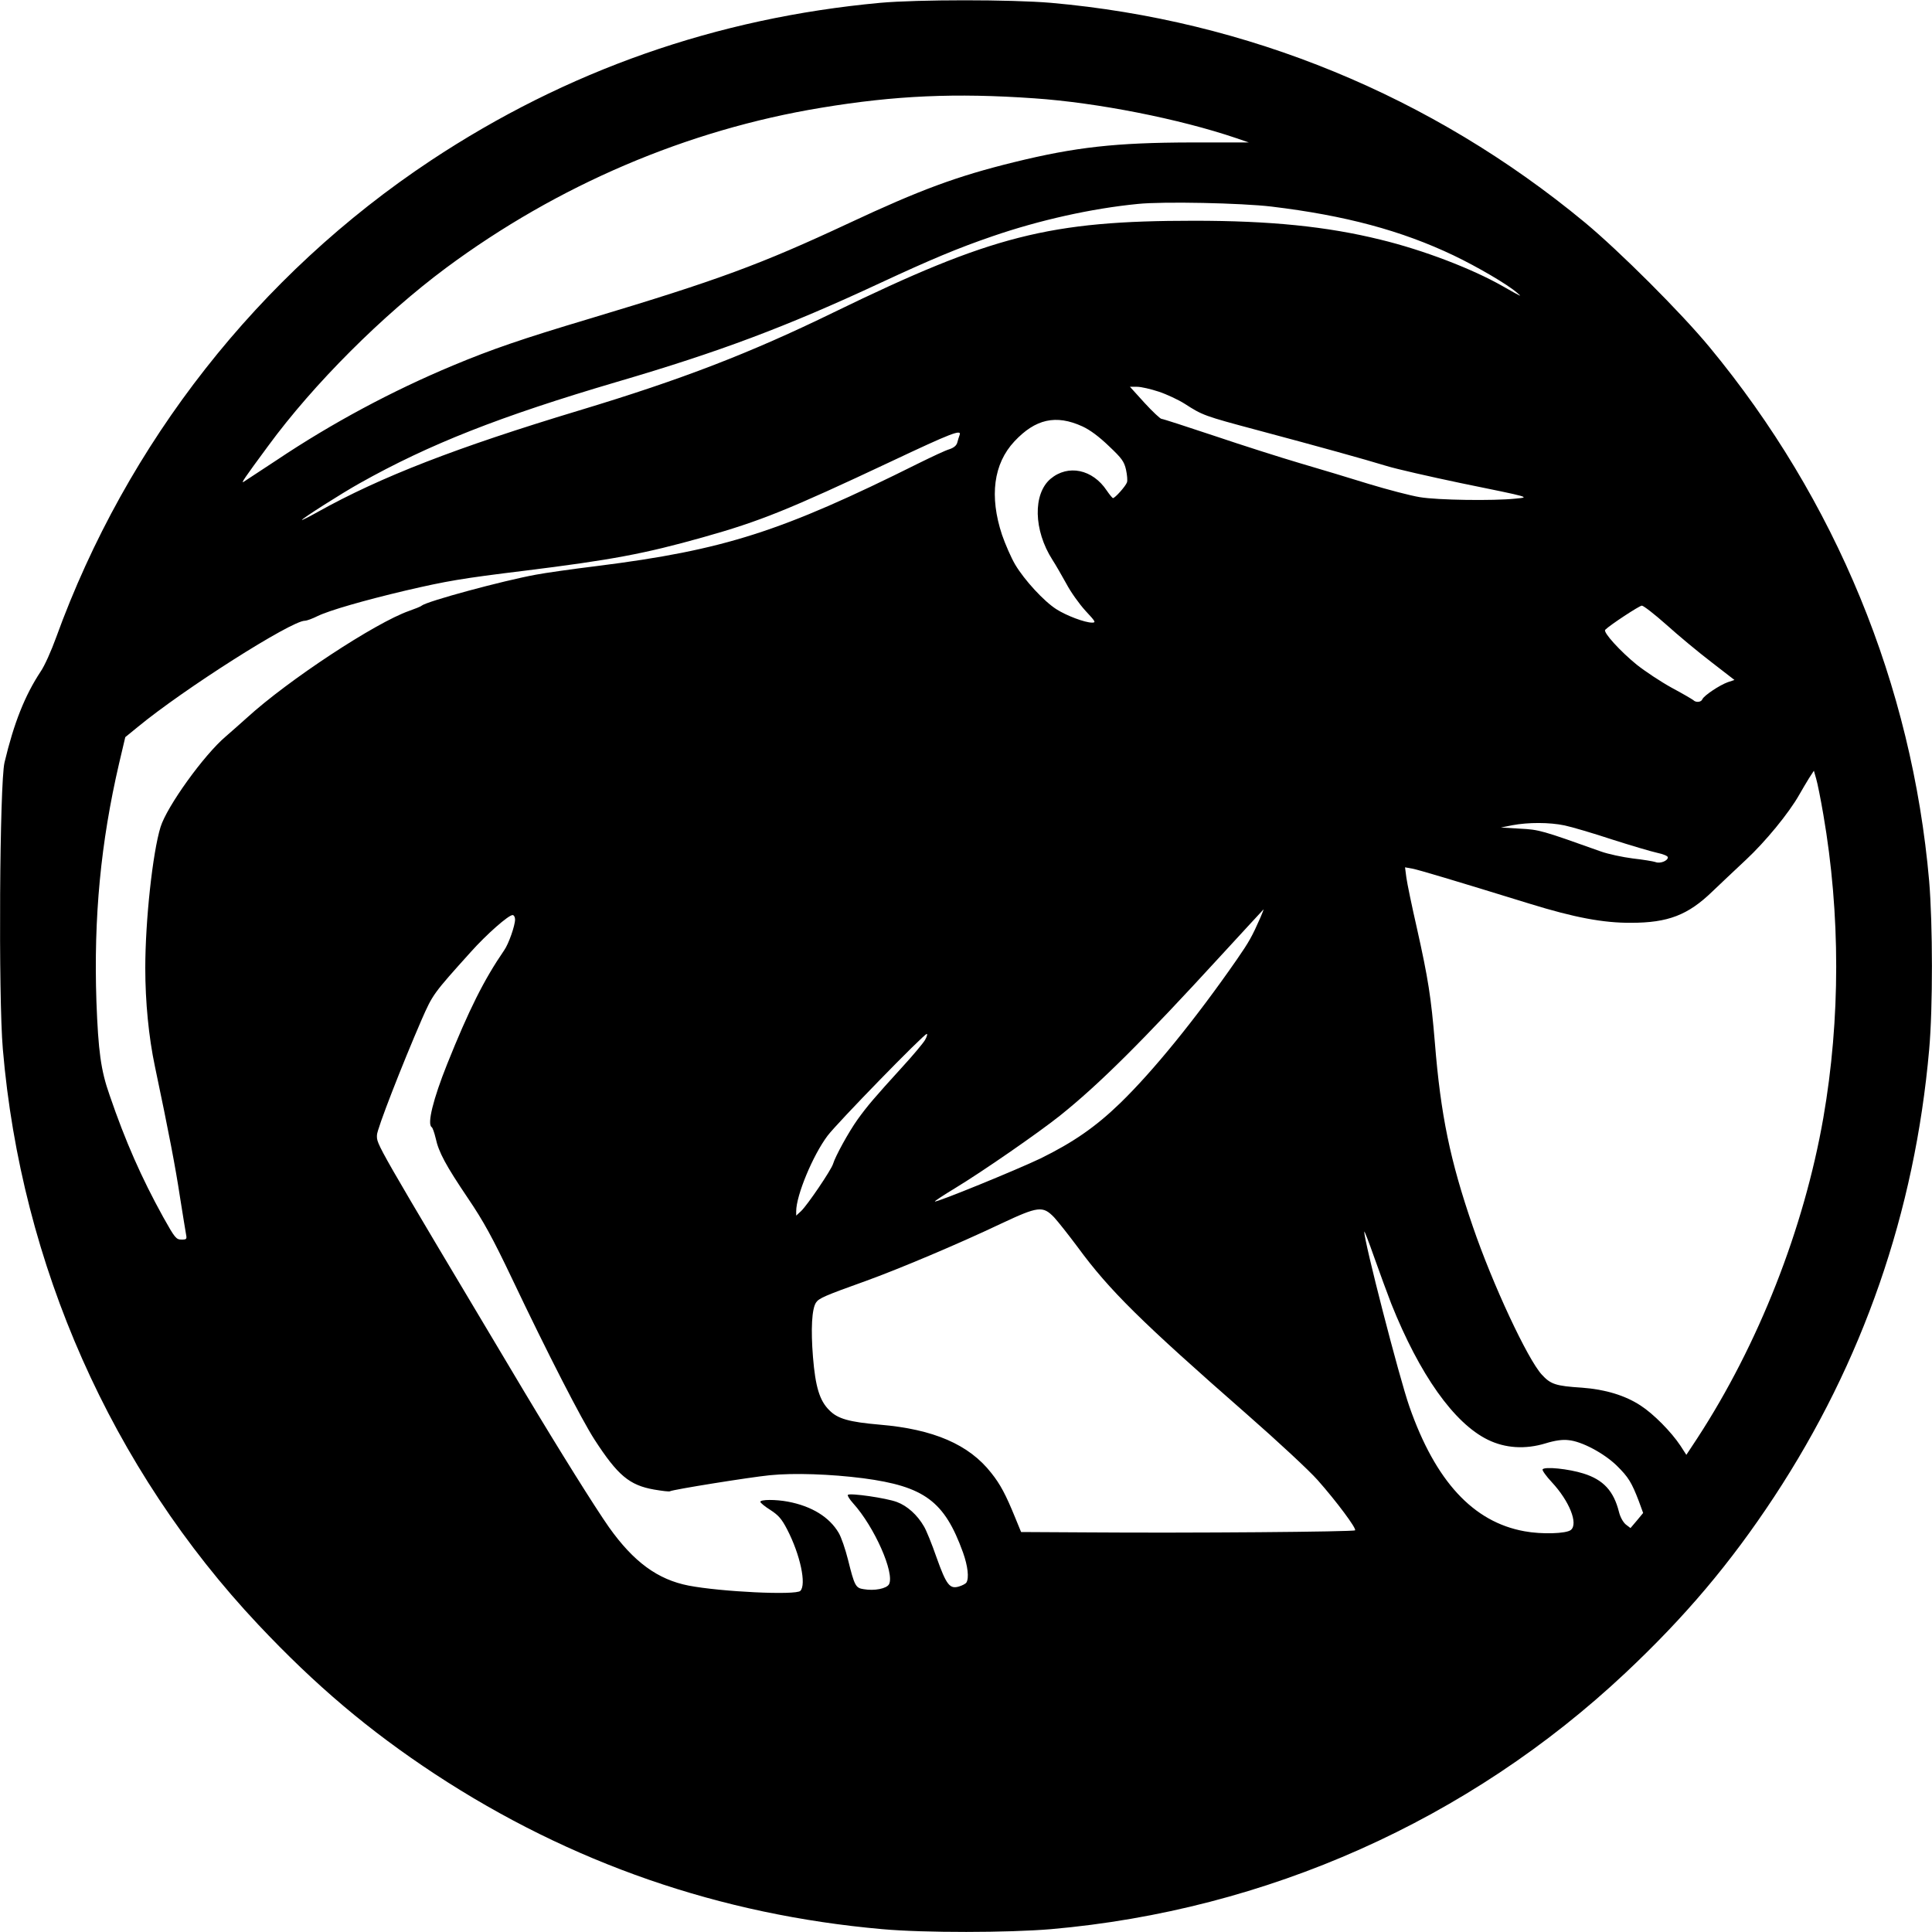
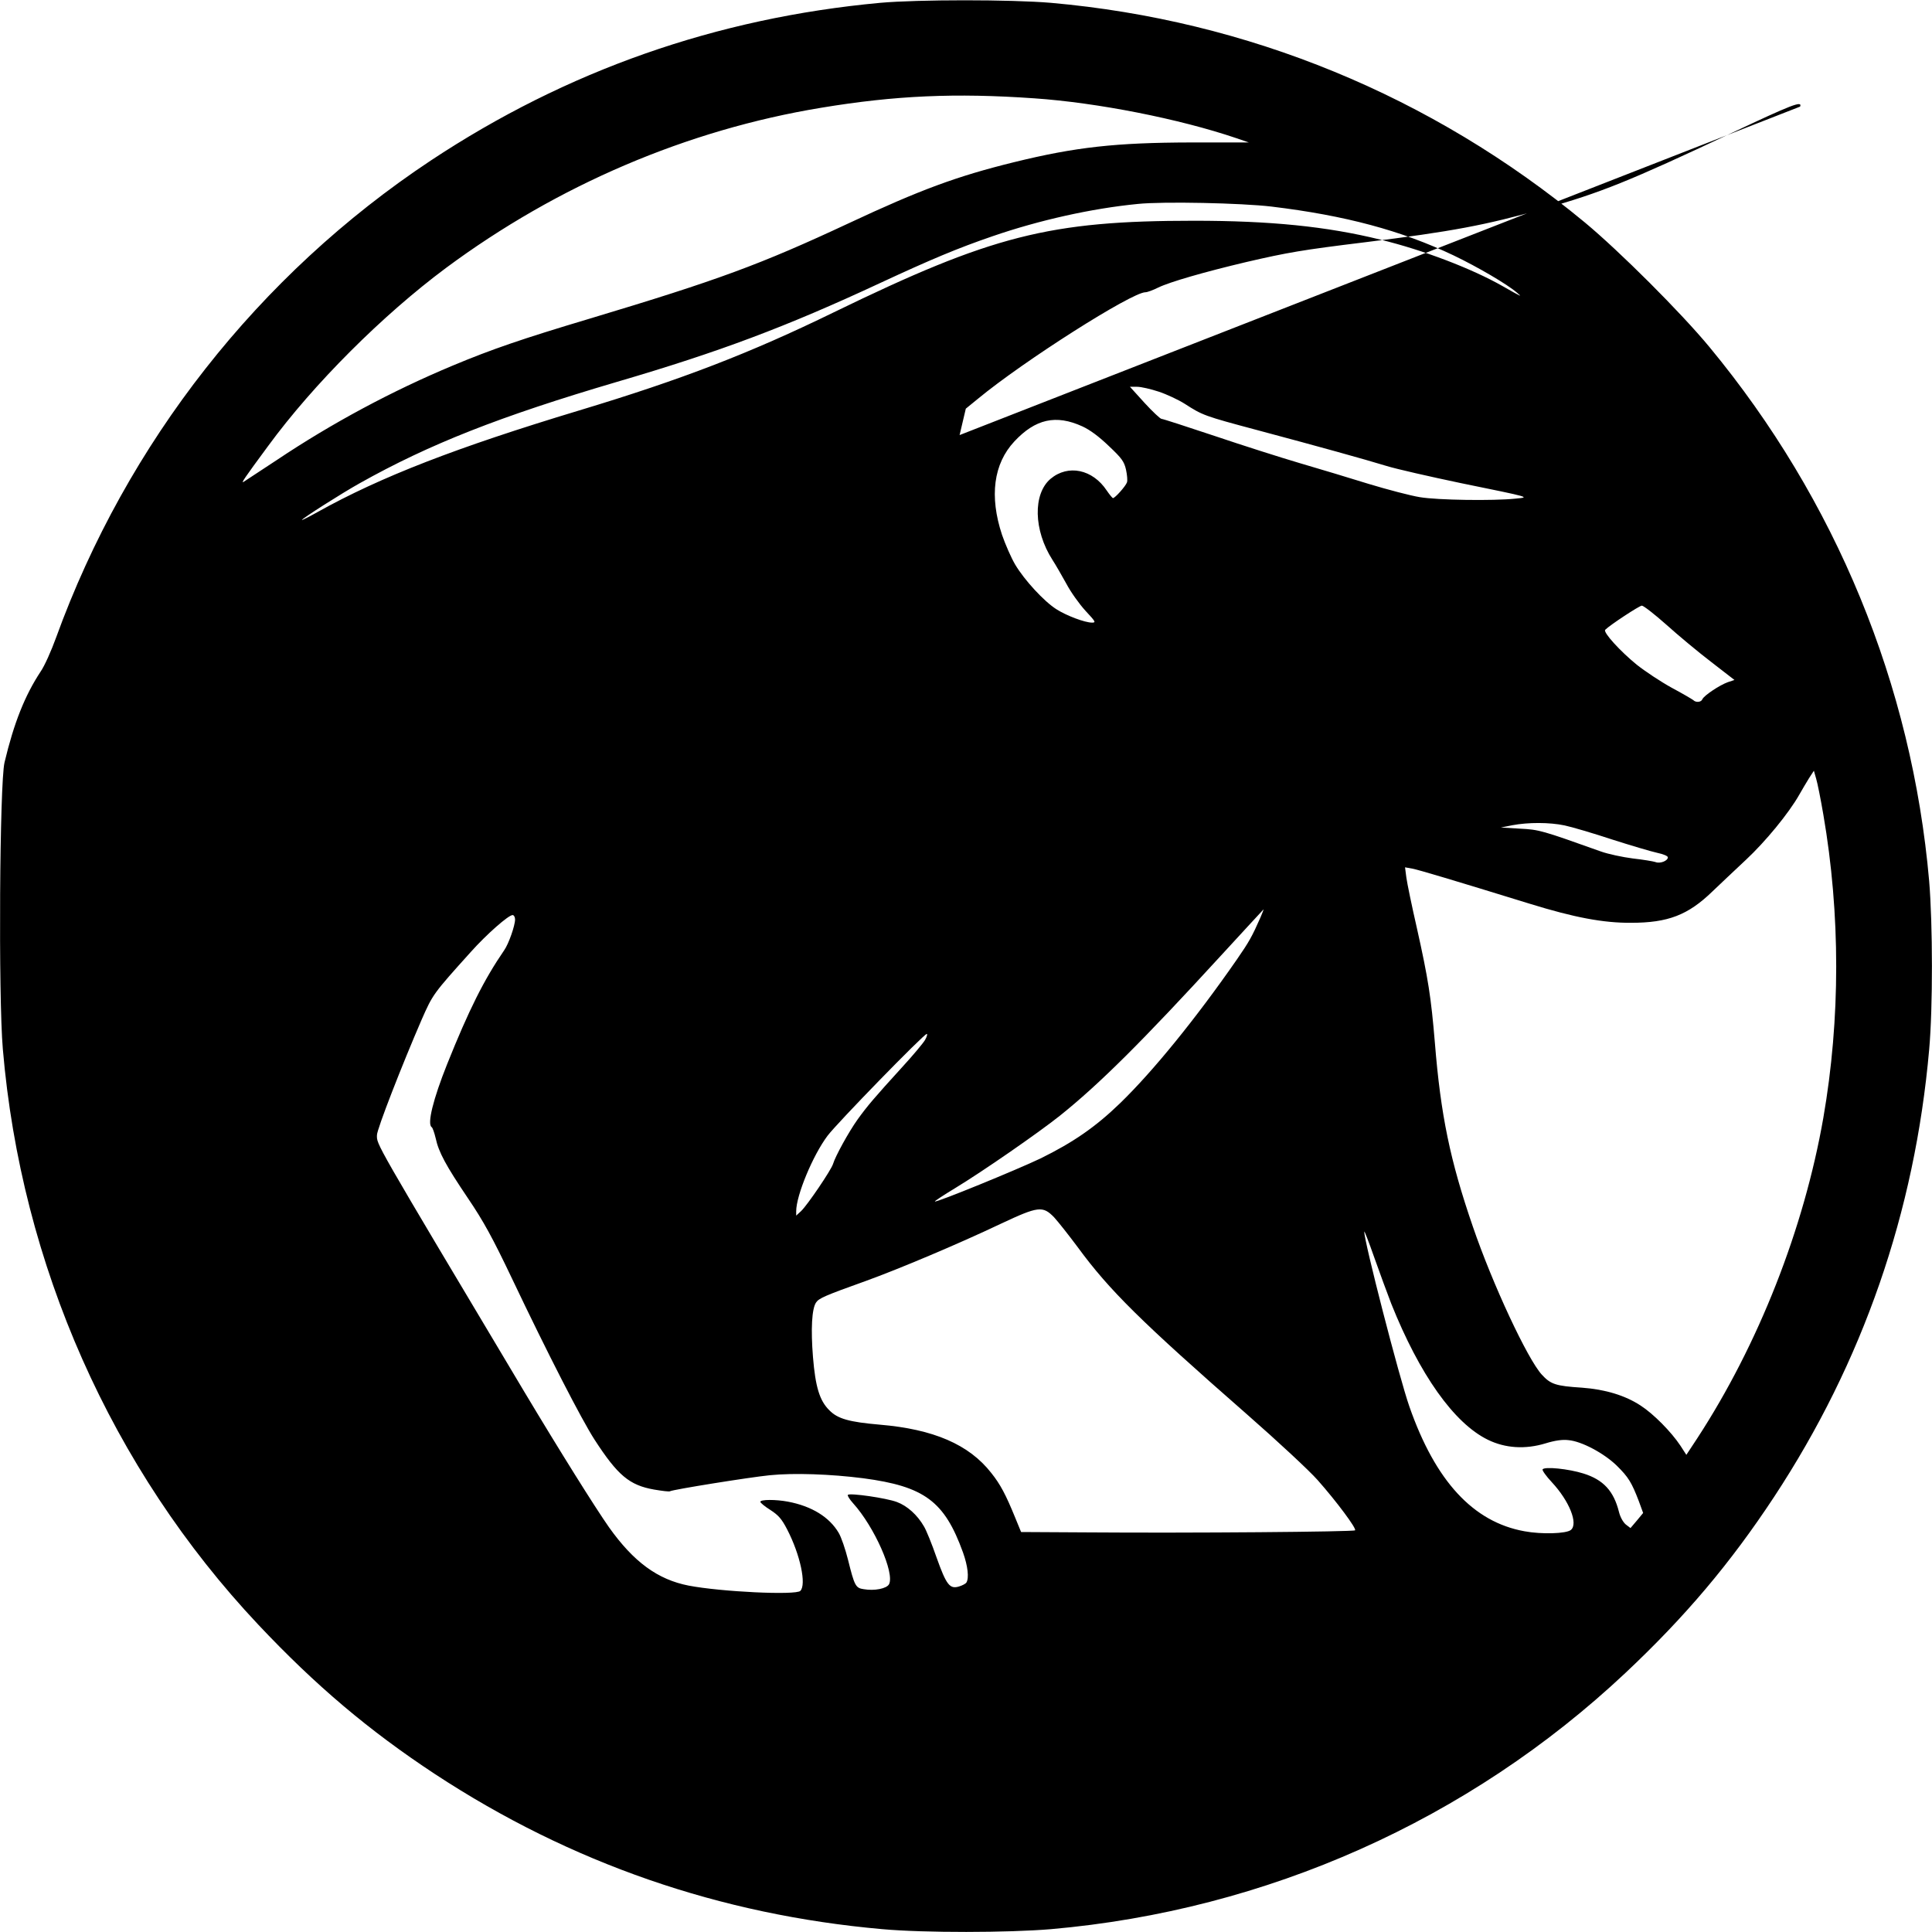
<svg xmlns="http://www.w3.org/2000/svg" version="1.0" width="1024" height="1024" viewBox="0 0 1024 1024" preserveAspectRatio="xMidYMid meet">
  <g transform="translate(0,1024) scale(0.1,-0.1)" fill="#000000" stroke="none">
-     <path d="M4665 10225 c-867 -80 -1662 -359 -2382 -836 -912 -605 -1611 -1495 -1986 -2529 -25 -69 -61 -150 -82 -180 -83 -126 -141 -271 -191 -481 -26 -109 -33 -1243 -9 -1519 97 -1144 576 -2224 1353 -3050 304 -323 588 -563 939 -794 718 -471 1509 -745 2370 -821 222 -20 666 -19 893 0 1144 100 2215 578 3045 1358 317 298 556 581 788 933 470 714 746 1509 822 2371 20 222 19 666 0 893 -91 1040 -495 2021 -1164 2830 -152 184 -478 509 -661 661 -811 671 -1788 1072 -2830 1164 -213 18 -703 18 -905 0z m815 -506 c337 -23 771 -109 1072 -211 l67 -23 -307 0 c-397 -1 -610 -24 -939 -105 -301 -74 -496 -146 -874 -323 -469 -219 -691 -301 -1374 -506 -358 -107 -518 -162 -724 -248 -321 -134 -641 -305 -935 -502 -88 -58 -167 -110 -175 -115 -15 -9 3 18 130 190 241 329 607 694 943 944 592 439 1278 732 1989 849 392 65 712 79 1127 50z m1260 -574 c390 -47 688 -127 965 -259 125 -60 283 -152 335 -197 31 -26 25 -23 -75 34 -163 93 -422 192 -649 247 -284 70 -584 100 -987 100 -767 0 -1072 -78 -1909 -485 -445 -217 -805 -356 -1352 -521 -646 -195 -1050 -351 -1385 -538 -46 -26 -83 -44 -83 -42 0 7 212 142 307 195 369 207 742 354 1363 537 543 159 897 292 1393 523 271 126 414 186 598 249 247 85 524 147 769 171 135 14 550 5 710 -14z m-598 -981 c42 -14 104 -43 137 -64 95 -61 101 -64 386 -140 333 -89 560 -152 685 -190 52 -16 228 -56 390 -90 381 -78 371 -75 291 -83 -116 -12 -411 -8 -506 8 -49 8 -171 40 -270 70 -99 31 -263 80 -365 110 -102 30 -306 95 -454 145 -147 49 -273 90 -280 90 -6 0 -47 38 -90 85 l-77 85 38 0 c21 0 73 -12 115 -26z m-405 -184 c41 -19 88 -54 140 -104 69 -65 81 -82 91 -125 6 -28 9 -59 5 -68 -7 -20 -63 -83 -74 -83 -3 0 -18 18 -33 40 -75 113 -205 140 -298 62 -94 -80 -90 -273 10 -429 17 -26 50 -84 74 -127 23 -44 69 -108 101 -143 54 -58 57 -63 35 -63 -38 0 -136 37 -189 71 -66 42 -169 154 -218 236 -22 37 -53 109 -70 158 -68 205 -45 377 65 495 112 120 221 144 361 80z m-651 -46 c-3 -9 -9 -26 -12 -39 -4 -16 -18 -28 -42 -36 -21 -6 -93 -40 -162 -74 -728 -363 -1031 -460 -1705 -545 -132 -16 -278 -37 -325 -46 -175 -32 -575 -140 -605 -164 -5 -5 -36 -17 -67 -28 -179 -63 -641 -367 -859 -566 -31 -28 -81 -72 -112 -99 -116 -98 -312 -371 -346 -480 -42 -136 -81 -496 -81 -748 0 -178 18 -365 51 -521 75 -356 109 -535 133 -693 15 -93 29 -182 32 -197 5 -26 3 -28 -24 -28 -28 0 -35 8 -97 119 -115 208 -201 403 -284 646 -47 133 -60 234 -70 497 -15 448 23 843 120 1261 l33 140 65 53 c242 200 815 564 887 564 10 0 40 11 68 25 62 30 246 83 466 135 220 51 295 64 630 105 460 57 636 90 945 177 303 85 454 146 1000 403 316 149 374 172 361 139z m3746 -1005 c62 -56 169 -145 237 -197 l124 -96 -36 -12 c-44 -16 -126 -71 -134 -90 -6 -16 -34 -19 -48 -5 -6 5 -57 35 -115 66 -58 32 -141 87 -185 122 -85 69 -180 172 -167 185 26 26 180 127 194 128 9 0 68 -46 130 -101z m832 -1006 c91 -528 91 -1084 0 -1608 -103 -589 -344 -1201 -668 -1698 l-58 -88 -31 48 c-49 74 -143 169 -211 213 -82 54 -188 86 -311 95 -140 9 -166 18 -213 69 -76 83 -261 479 -366 786 -120 349 -170 589 -201 975 -20 239 -35 337 -95 605 -27 118 -52 239 -56 269 l-7 54 39 -7 c36 -7 220 -62 622 -186 236 -73 390 -102 537 -101 196 0 302 41 431 166 40 38 120 114 178 168 103 96 227 247 282 344 15 26 38 66 52 88 l26 40 12 -42 c7 -23 24 -108 38 -190z m-1371 -58 c38 -8 150 -41 250 -74 100 -32 208 -64 240 -71 33 -7 57 -17 57 -24 0 -19 -42 -35 -66 -25 -12 4 -66 13 -120 19 -54 7 -130 23 -169 37 -314 112 -327 116 -430 121 l-100 6 60 12 c84 16 198 16 278 -1z m-1612 -487 c-45 -102 -60 -129 -125 -223 -220 -317 -445 -593 -618 -761 -131 -127 -250 -209 -423 -294 -123 -59 -553 -235 -560 -228 -2 2 47 34 108 71 145 88 437 290 554 383 210 168 437 394 856 851 122 133 223 242 224 243 1 0 -6 -19 -16 -42z m-3951 -11 c0 -33 -34 -130 -58 -164 -107 -156 -187 -316 -302 -603 -74 -185 -107 -318 -82 -334 5 -3 14 -29 21 -58 16 -75 54 -145 172 -320 82 -121 130 -209 232 -423 191 -402 369 -748 438 -855 123 -190 185 -242 316 -265 42 -7 80 -12 84 -9 15 9 420 74 529 85 128 13 323 6 495 -16 325 -43 431 -122 529 -393 26 -73 33 -136 18 -160 -5 -7 -23 -16 -40 -21 -48 -14 -66 8 -118 154 -25 72 -55 146 -67 165 -35 61 -89 109 -143 129 -55 21 -249 49 -260 38 -4 -3 9 -24 28 -45 113 -125 221 -370 190 -429 -13 -23 -77 -36 -134 -26 -43 6 -49 18 -83 155 -14 56 -36 121 -50 144 -49 83 -142 141 -269 165 -64 12 -146 12 -146 -1 0 -5 24 -25 53 -43 43 -28 60 -47 89 -103 70 -135 103 -293 70 -326 -24 -24 -421 -5 -592 28 -164 32 -291 125 -422 309 -75 107 -259 401 -450 720 -807 1352 -780 1306 -780 1359 0 31 133 372 237 612 59 134 61 137 260 358 84 94 200 196 222 196 7 0 13 -11 13 -23z m2173 -639 c-10 -17 -65 -83 -123 -146 -144 -158 -184 -205 -235 -276 -47 -66 -118 -195 -130 -236 -10 -32 -136 -218 -169 -249 l-26 -24 0 23 c0 84 88 296 166 400 51 68 511 540 526 540 5 0 1 -14 -9 -32z m684 -940 c22 -24 78 -95 125 -158 167 -228 335 -394 898 -887 162 -142 330 -298 374 -348 100 -113 208 -258 198 -266 -8 -8 -883 -15 -1409 -11 l-361 2 -32 78 c-49 120 -78 175 -126 235 -118 151 -306 232 -591 256 -162 14 -223 31 -267 76 -52 51 -74 124 -87 282 -12 149 -6 256 16 289 15 23 47 37 265 115 169 61 488 195 715 303 198 93 222 96 282 34z m1787 -458 c150 -375 332 -633 512 -721 92 -45 198 -52 306 -19 49 15 89 21 121 17 70 -6 188 -69 256 -135 62 -61 79 -89 117 -188 l23 -63 -33 -40 -34 -40 -25 19 c-14 12 -29 38 -36 66 -28 112 -83 171 -188 204 -79 25 -207 38 -217 22 -3 -5 19 -36 49 -68 93 -100 141 -220 101 -253 -24 -20 -155 -24 -246 -7 -272 49 -472 266 -610 661 -54 154 -241 880 -239 927 0 7 24 -54 53 -137 29 -82 70 -193 90 -245z" />
+     <path d="M4665 10225 c-867 -80 -1662 -359 -2382 -836 -912 -605 -1611 -1495 -1986 -2529 -25 -69 -61 -150 -82 -180 -83 -126 -141 -271 -191 -481 -26 -109 -33 -1243 -9 -1519 97 -1144 576 -2224 1353 -3050 304 -323 588 -563 939 -794 718 -471 1509 -745 2370 -821 222 -20 666 -19 893 0 1144 100 2215 578 3045 1358 317 298 556 581 788 933 470 714 746 1509 822 2371 20 222 19 666 0 893 -91 1040 -495 2021 -1164 2830 -152 184 -478 509 -661 661 -811 671 -1788 1072 -2830 1164 -213 18 -703 18 -905 0z m815 -506 c337 -23 771 -109 1072 -211 l67 -23 -307 0 c-397 -1 -610 -24 -939 -105 -301 -74 -496 -146 -874 -323 -469 -219 -691 -301 -1374 -506 -358 -107 -518 -162 -724 -248 -321 -134 -641 -305 -935 -502 -88 -58 -167 -110 -175 -115 -15 -9 3 18 130 190 241 329 607 694 943 944 592 439 1278 732 1989 849 392 65 712 79 1127 50z m1260 -574 c390 -47 688 -127 965 -259 125 -60 283 -152 335 -197 31 -26 25 -23 -75 34 -163 93 -422 192 -649 247 -284 70 -584 100 -987 100 -767 0 -1072 -78 -1909 -485 -445 -217 -805 -356 -1352 -521 -646 -195 -1050 -351 -1385 -538 -46 -26 -83 -44 -83 -42 0 7 212 142 307 195 369 207 742 354 1363 537 543 159 897 292 1393 523 271 126 414 186 598 249 247 85 524 147 769 171 135 14 550 5 710 -14z m-598 -981 c42 -14 104 -43 137 -64 95 -61 101 -64 386 -140 333 -89 560 -152 685 -190 52 -16 228 -56 390 -90 381 -78 371 -75 291 -83 -116 -12 -411 -8 -506 8 -49 8 -171 40 -270 70 -99 31 -263 80 -365 110 -102 30 -306 95 -454 145 -147 49 -273 90 -280 90 -6 0 -47 38 -90 85 l-77 85 38 0 c21 0 73 -12 115 -26z m-405 -184 c41 -19 88 -54 140 -104 69 -65 81 -82 91 -125 6 -28 9 -59 5 -68 -7 -20 -63 -83 -74 -83 -3 0 -18 18 -33 40 -75 113 -205 140 -298 62 -94 -80 -90 -273 10 -429 17 -26 50 -84 74 -127 23 -44 69 -108 101 -143 54 -58 57 -63 35 -63 -38 0 -136 37 -189 71 -66 42 -169 154 -218 236 -22 37 -53 109 -70 158 -68 205 -45 377 65 495 112 120 221 144 361 80z m-651 -46 l33 140 65 53 c242 200 815 564 887 564 10 0 40 11 68 25 62 30 246 83 466 135 220 51 295 64 630 105 460 57 636 90 945 177 303 85 454 146 1000 403 316 149 374 172 361 139z m3746 -1005 c62 -56 169 -145 237 -197 l124 -96 -36 -12 c-44 -16 -126 -71 -134 -90 -6 -16 -34 -19 -48 -5 -6 5 -57 35 -115 66 -58 32 -141 87 -185 122 -85 69 -180 172 -167 185 26 26 180 127 194 128 9 0 68 -46 130 -101z m832 -1006 c91 -528 91 -1084 0 -1608 -103 -589 -344 -1201 -668 -1698 l-58 -88 -31 48 c-49 74 -143 169 -211 213 -82 54 -188 86 -311 95 -140 9 -166 18 -213 69 -76 83 -261 479 -366 786 -120 349 -170 589 -201 975 -20 239 -35 337 -95 605 -27 118 -52 239 -56 269 l-7 54 39 -7 c36 -7 220 -62 622 -186 236 -73 390 -102 537 -101 196 0 302 41 431 166 40 38 120 114 178 168 103 96 227 247 282 344 15 26 38 66 52 88 l26 40 12 -42 c7 -23 24 -108 38 -190z m-1371 -58 c38 -8 150 -41 250 -74 100 -32 208 -64 240 -71 33 -7 57 -17 57 -24 0 -19 -42 -35 -66 -25 -12 4 -66 13 -120 19 -54 7 -130 23 -169 37 -314 112 -327 116 -430 121 l-100 6 60 12 c84 16 198 16 278 -1z m-1612 -487 c-45 -102 -60 -129 -125 -223 -220 -317 -445 -593 -618 -761 -131 -127 -250 -209 -423 -294 -123 -59 -553 -235 -560 -228 -2 2 47 34 108 71 145 88 437 290 554 383 210 168 437 394 856 851 122 133 223 242 224 243 1 0 -6 -19 -16 -42z m-3951 -11 c0 -33 -34 -130 -58 -164 -107 -156 -187 -316 -302 -603 -74 -185 -107 -318 -82 -334 5 -3 14 -29 21 -58 16 -75 54 -145 172 -320 82 -121 130 -209 232 -423 191 -402 369 -748 438 -855 123 -190 185 -242 316 -265 42 -7 80 -12 84 -9 15 9 420 74 529 85 128 13 323 6 495 -16 325 -43 431 -122 529 -393 26 -73 33 -136 18 -160 -5 -7 -23 -16 -40 -21 -48 -14 -66 8 -118 154 -25 72 -55 146 -67 165 -35 61 -89 109 -143 129 -55 21 -249 49 -260 38 -4 -3 9 -24 28 -45 113 -125 221 -370 190 -429 -13 -23 -77 -36 -134 -26 -43 6 -49 18 -83 155 -14 56 -36 121 -50 144 -49 83 -142 141 -269 165 -64 12 -146 12 -146 -1 0 -5 24 -25 53 -43 43 -28 60 -47 89 -103 70 -135 103 -293 70 -326 -24 -24 -421 -5 -592 28 -164 32 -291 125 -422 309 -75 107 -259 401 -450 720 -807 1352 -780 1306 -780 1359 0 31 133 372 237 612 59 134 61 137 260 358 84 94 200 196 222 196 7 0 13 -11 13 -23z m2173 -639 c-10 -17 -65 -83 -123 -146 -144 -158 -184 -205 -235 -276 -47 -66 -118 -195 -130 -236 -10 -32 -136 -218 -169 -249 l-26 -24 0 23 c0 84 88 296 166 400 51 68 511 540 526 540 5 0 1 -14 -9 -32z m684 -940 c22 -24 78 -95 125 -158 167 -228 335 -394 898 -887 162 -142 330 -298 374 -348 100 -113 208 -258 198 -266 -8 -8 -883 -15 -1409 -11 l-361 2 -32 78 c-49 120 -78 175 -126 235 -118 151 -306 232 -591 256 -162 14 -223 31 -267 76 -52 51 -74 124 -87 282 -12 149 -6 256 16 289 15 23 47 37 265 115 169 61 488 195 715 303 198 93 222 96 282 34z m1787 -458 c150 -375 332 -633 512 -721 92 -45 198 -52 306 -19 49 15 89 21 121 17 70 -6 188 -69 256 -135 62 -61 79 -89 117 -188 l23 -63 -33 -40 -34 -40 -25 19 c-14 12 -29 38 -36 66 -28 112 -83 171 -188 204 -79 25 -207 38 -217 22 -3 -5 19 -36 49 -68 93 -100 141 -220 101 -253 -24 -20 -155 -24 -246 -7 -272 49 -472 266 -610 661 -54 154 -241 880 -239 927 0 7 24 -54 53 -137 29 -82 70 -193 90 -245z" />
  </g>
</svg>